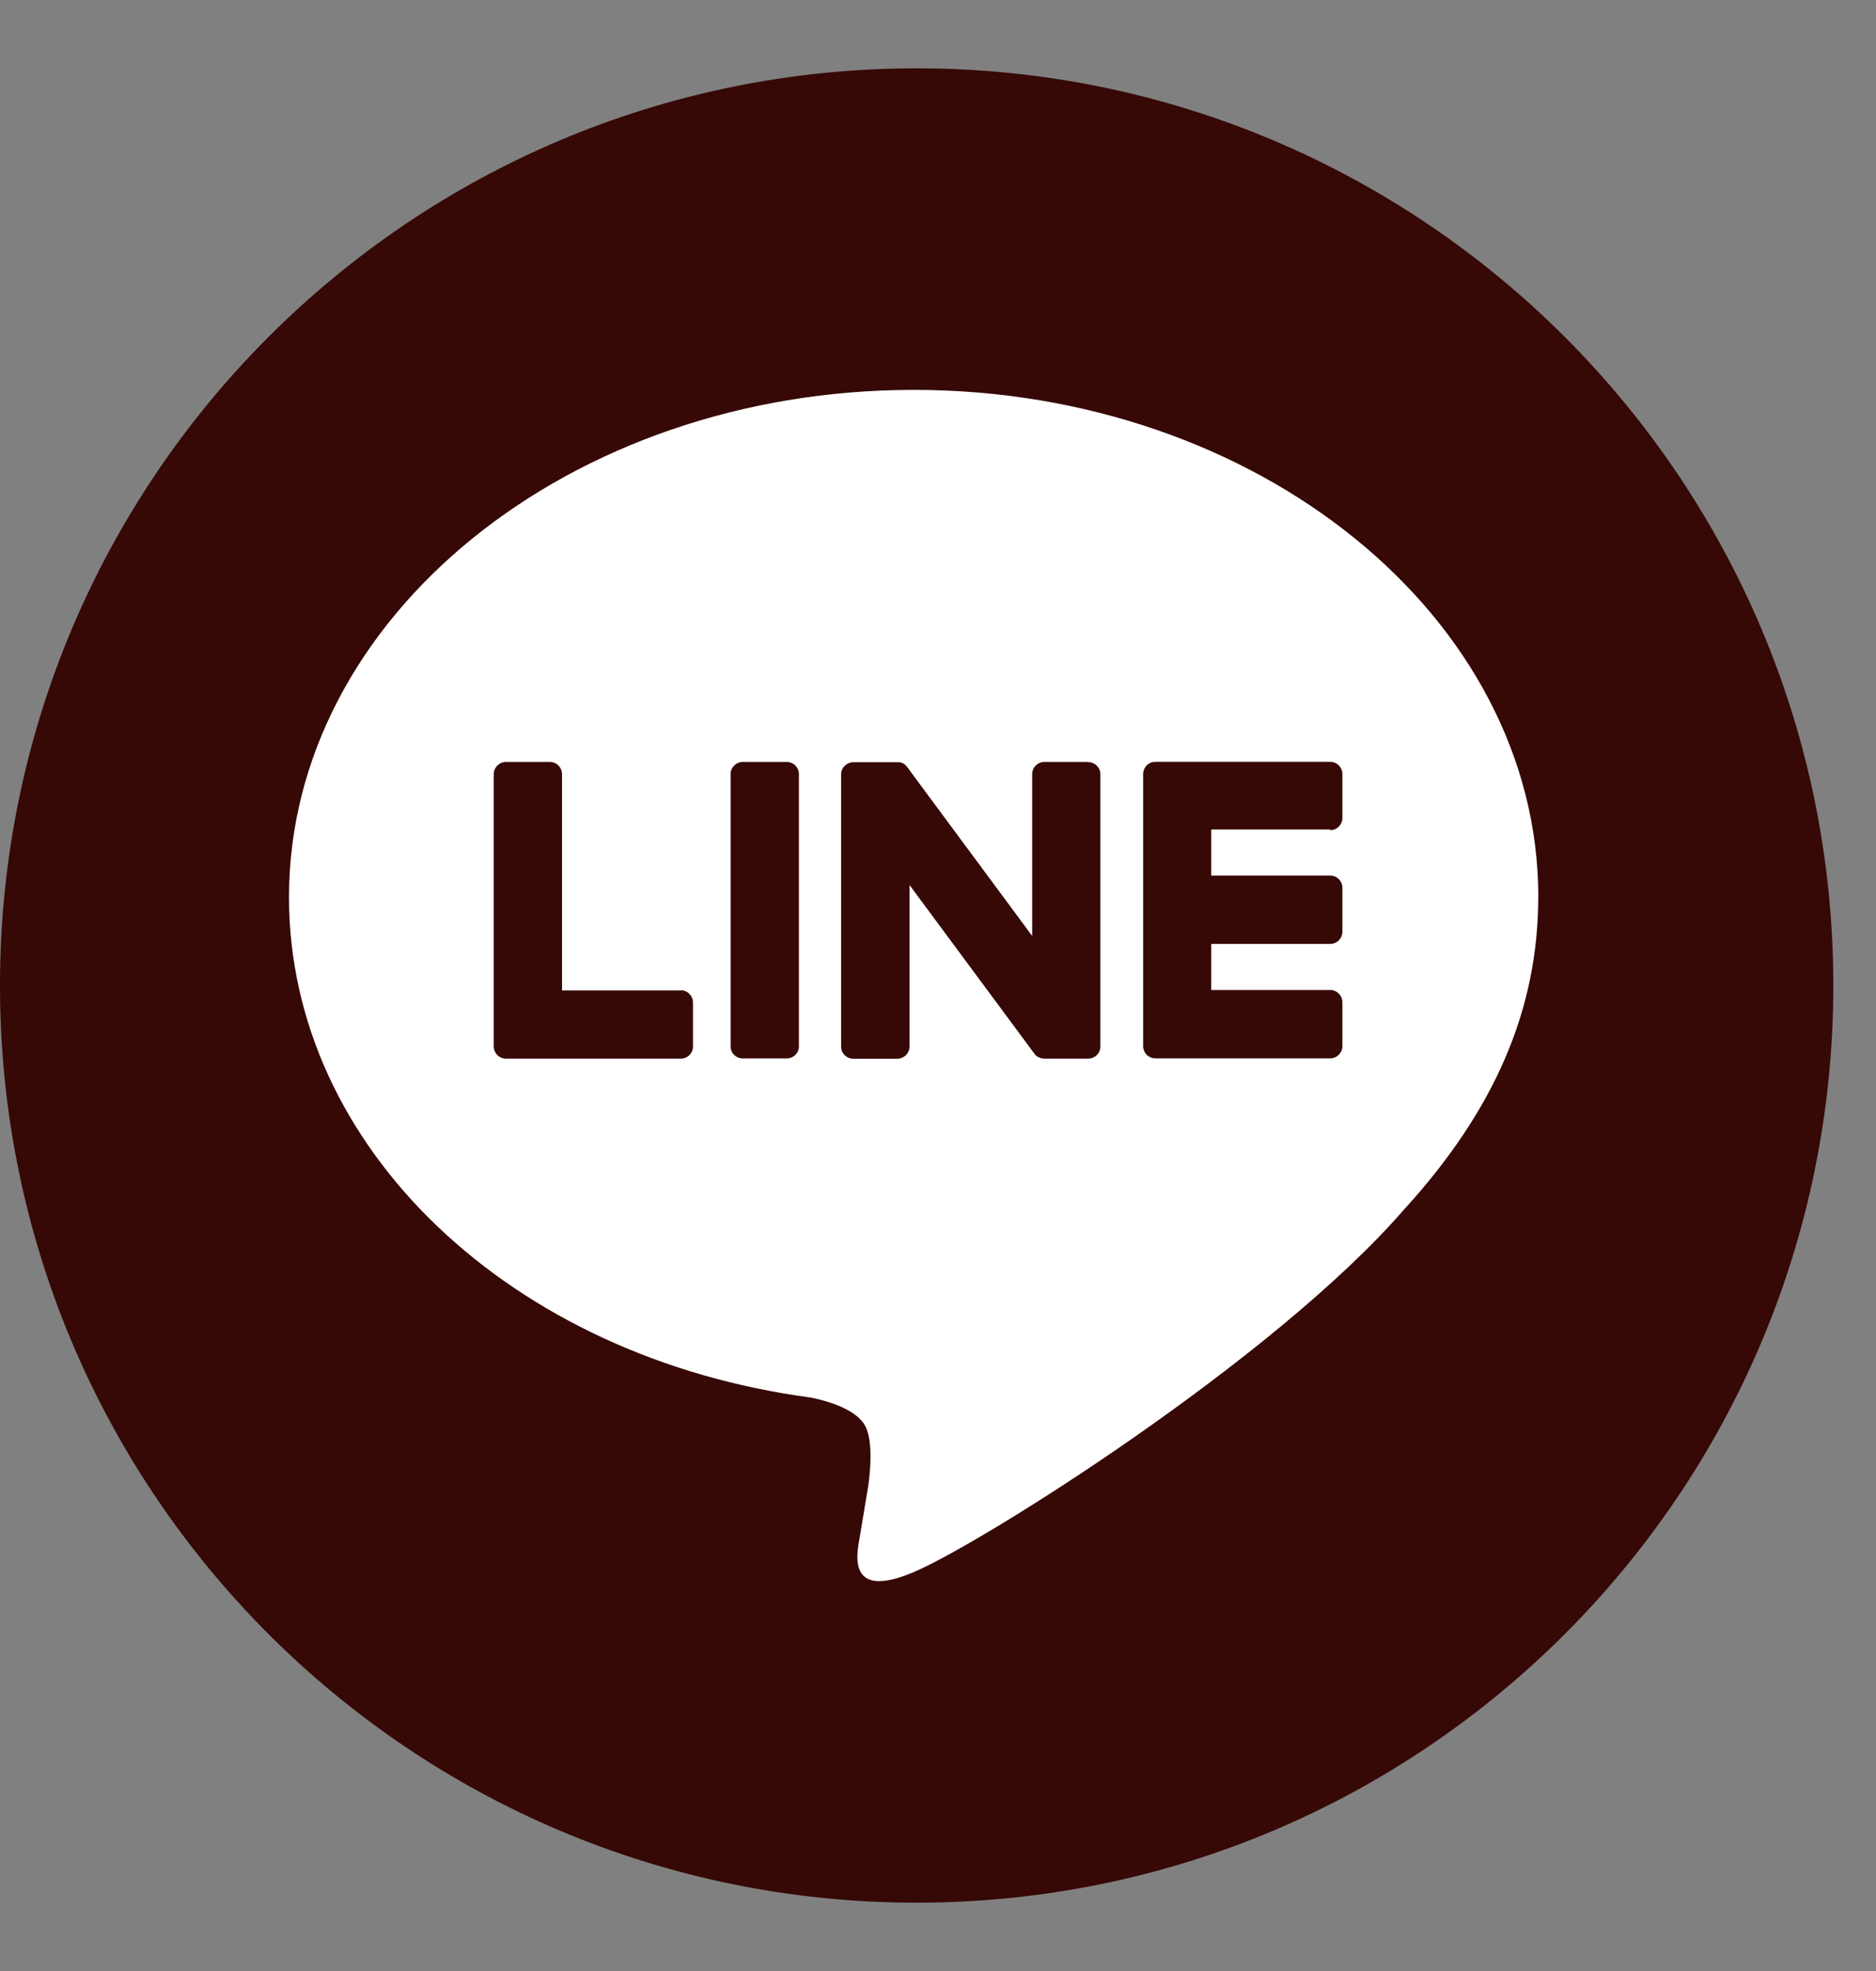
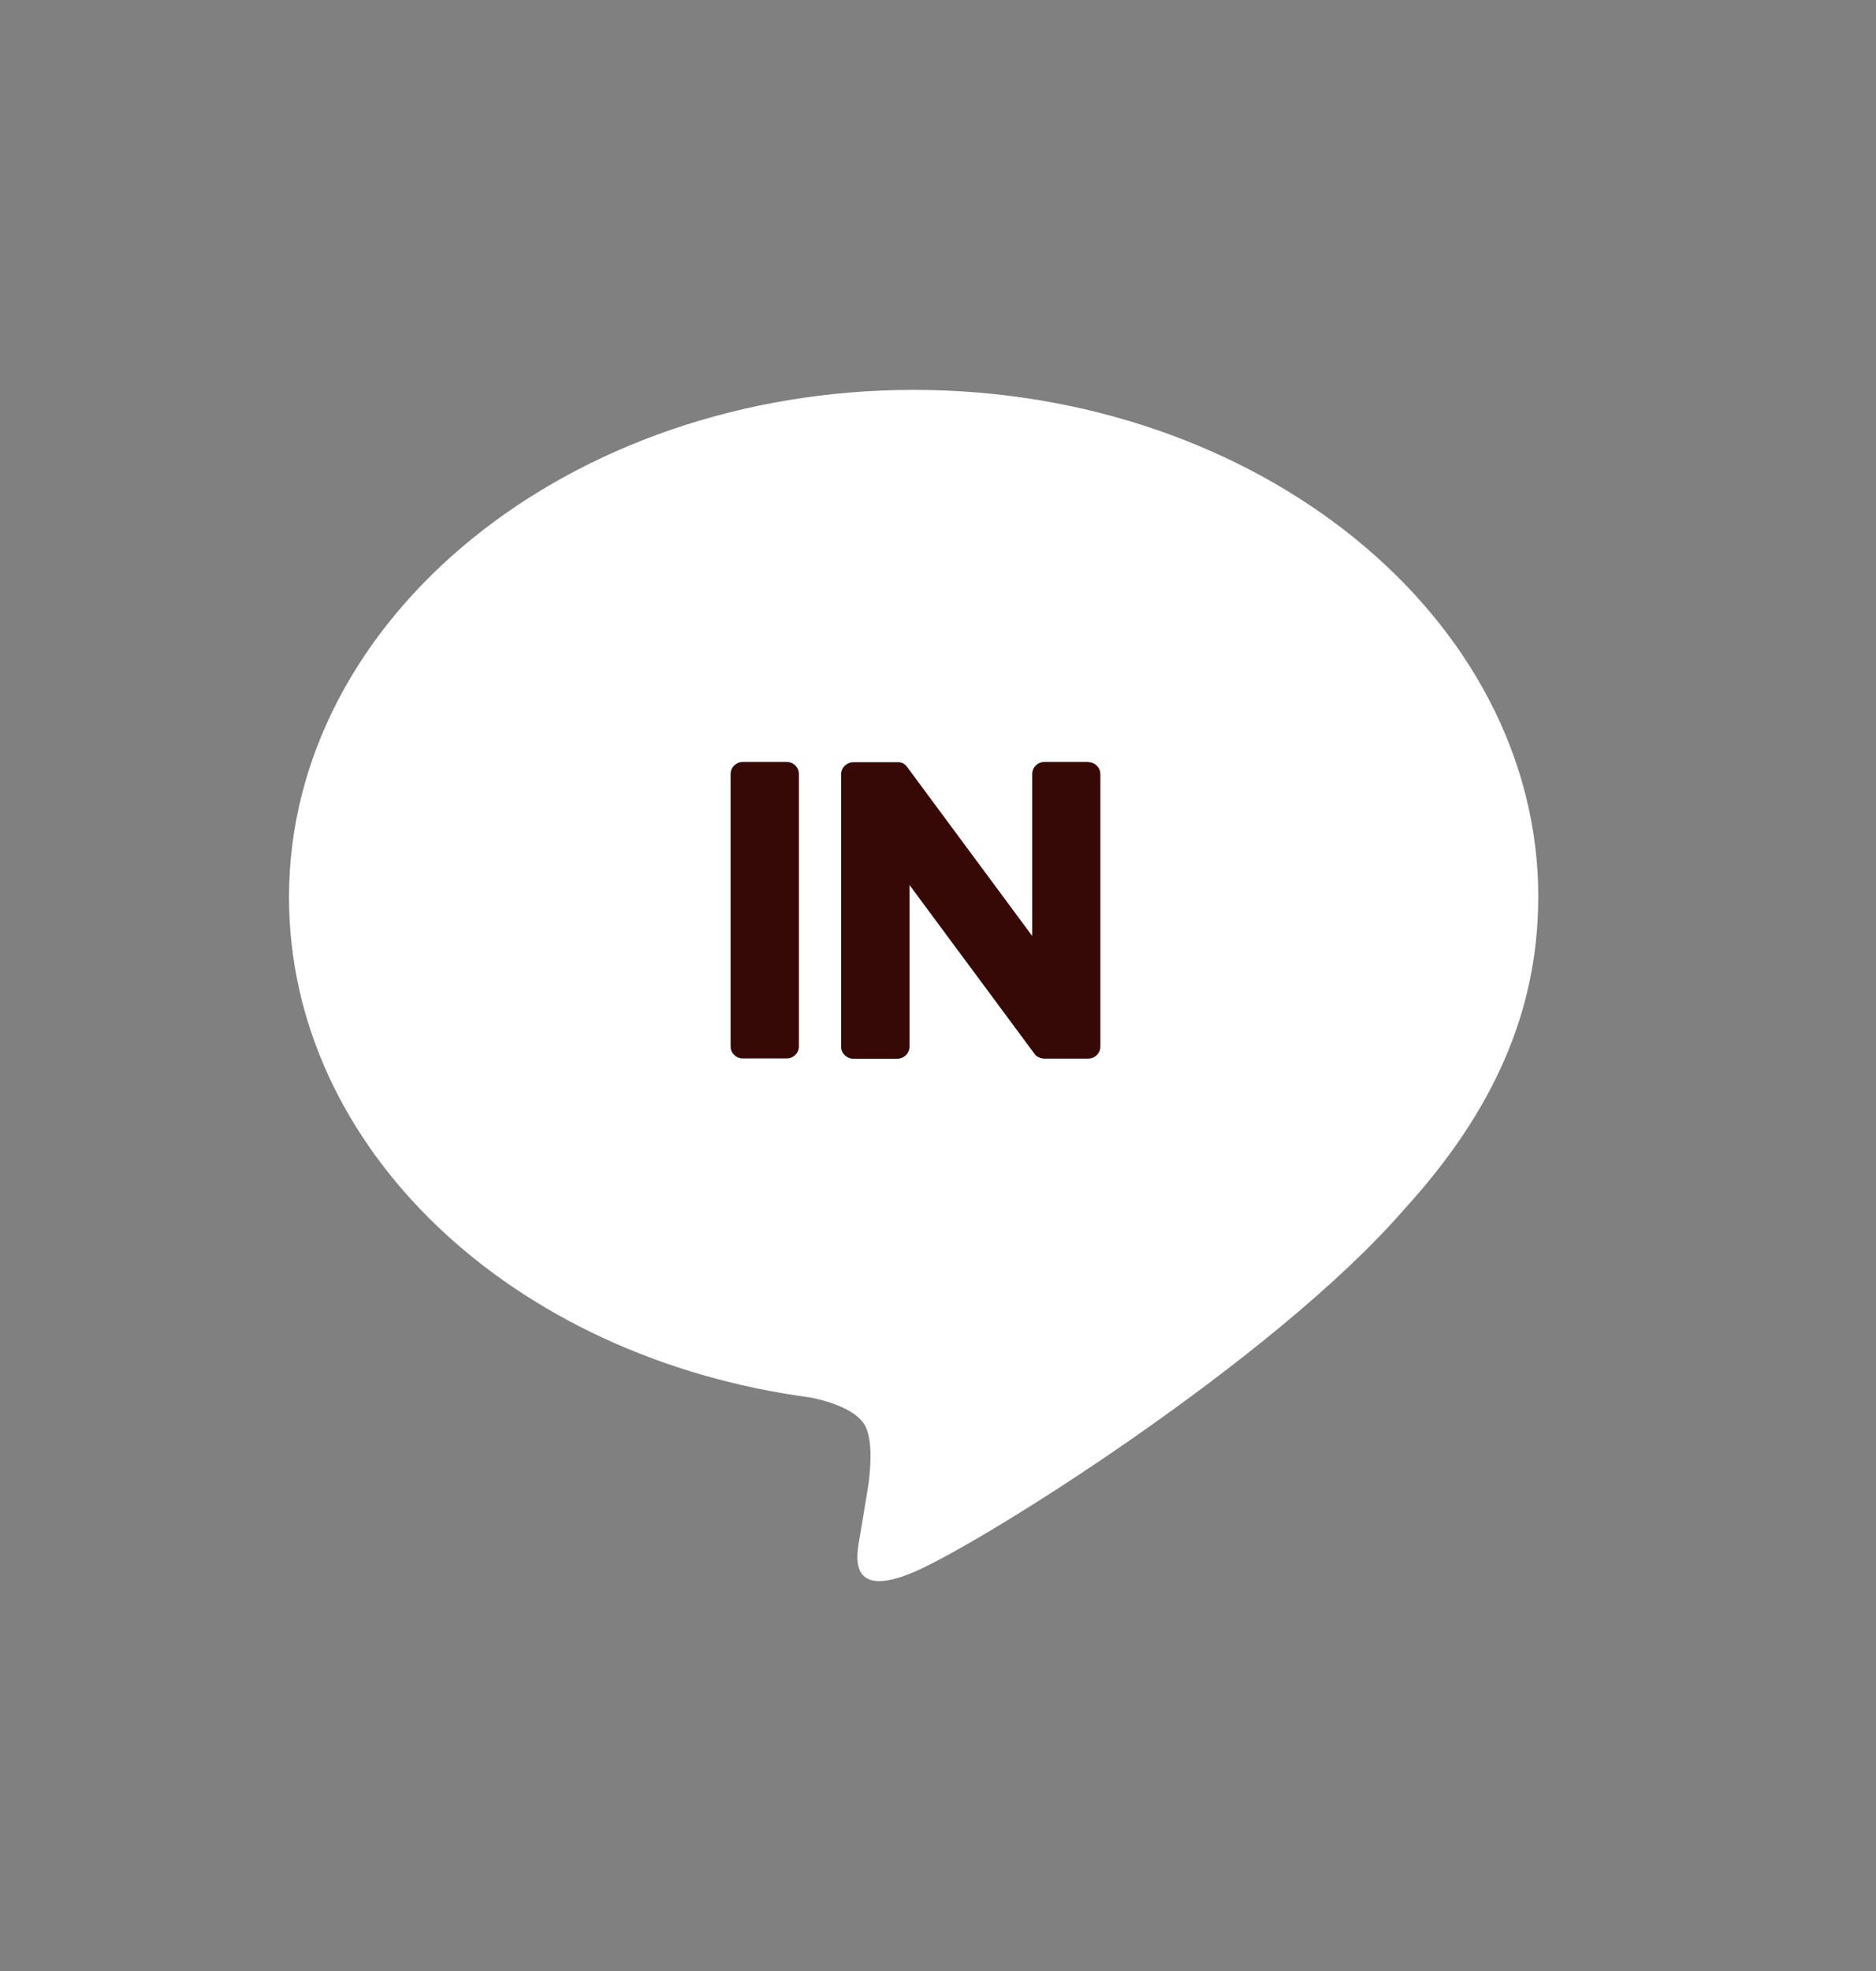
<svg xmlns="http://www.w3.org/2000/svg" width="20" height="21" viewBox="0 0 20 21" fill="none">
  <rect x="0" y="0" width="20" height="21" fill="#808080" stroke="none" />
  <g clip-path="url(#clip0_48_4233)">
-     <path d="M9.772 20.272C15.169 20.272 19.545 15.897 19.545 10.5C19.545 5.103 15.169 0.728 9.772 0.728C4.375 0.728 0 5.103 0 10.5C0 15.897 4.375 20.272 9.772 20.272Z" fill="#360806" />
    <path d="M16.4 9.559C16.4 6.579 13.412 4.154 9.741 4.154C6.069 4.154 3.081 6.579 3.081 9.559C3.081 12.23 5.449 14.468 8.65 14.891C8.868 14.937 9.163 15.034 9.237 15.22C9.303 15.387 9.28 15.651 9.258 15.822C9.258 15.822 9.18 16.292 9.163 16.392C9.134 16.56 9.03 17.051 9.739 16.751C10.45 16.452 13.574 14.493 14.971 12.884C15.937 11.826 16.399 10.752 16.399 9.559" fill="white" />
    <path d="M8.387 8.118H7.919C7.848 8.118 7.789 8.176 7.789 8.247V11.149C7.789 11.22 7.847 11.277 7.919 11.277H8.387C8.458 11.277 8.517 11.22 8.517 11.149V8.247C8.517 8.176 8.459 8.118 8.387 8.118Z" fill="#360806" />
    <path d="M11.602 8.118H11.135C11.062 8.118 11.004 8.176 11.004 8.247V9.972L9.674 8.176C9.674 8.176 9.667 8.168 9.664 8.163C9.661 8.16 9.658 8.158 9.657 8.155C9.657 8.155 9.655 8.153 9.654 8.152C9.651 8.15 9.649 8.147 9.646 8.146C9.646 8.146 9.644 8.144 9.644 8.143C9.641 8.142 9.639 8.14 9.636 8.139C9.636 8.139 9.633 8.137 9.632 8.136C9.629 8.136 9.628 8.133 9.625 8.131C9.625 8.131 9.622 8.131 9.62 8.13C9.617 8.13 9.616 8.127 9.613 8.127C9.612 8.127 9.61 8.127 9.609 8.126C9.606 8.126 9.604 8.124 9.602 8.123C9.6 8.123 9.599 8.123 9.597 8.123C9.594 8.123 9.593 8.123 9.59 8.121C9.588 8.121 9.586 8.121 9.584 8.121C9.581 8.121 9.58 8.121 9.577 8.121C9.574 8.121 9.573 8.121 9.57 8.121C9.568 8.121 9.567 8.121 9.565 8.121H9.098C9.027 8.121 8.967 8.179 8.967 8.25V11.152C8.967 11.222 9.025 11.28 9.098 11.28H9.565C9.638 11.28 9.696 11.222 9.696 11.152V9.429L11.028 11.227C11.036 11.24 11.048 11.25 11.061 11.259C11.064 11.26 11.067 11.261 11.07 11.263C11.07 11.263 11.072 11.263 11.074 11.264C11.075 11.264 11.078 11.266 11.08 11.267C11.081 11.267 11.084 11.269 11.085 11.27C11.085 11.27 11.088 11.27 11.09 11.272C11.093 11.272 11.096 11.273 11.098 11.274C11.098 11.274 11.098 11.274 11.1 11.274C11.11 11.277 11.122 11.279 11.133 11.279H11.601C11.673 11.279 11.731 11.221 11.731 11.15V8.249C11.731 8.178 11.673 8.12 11.601 8.12" fill="#360806" />
-     <path d="M7.262 10.553H5.992V8.249C5.992 8.178 5.934 8.118 5.862 8.118H5.394C5.323 8.118 5.264 8.176 5.264 8.249V11.15C5.264 11.185 5.279 11.217 5.3 11.24C5.3 11.24 5.3 11.24 5.302 11.241C5.302 11.241 5.302 11.241 5.303 11.243C5.326 11.264 5.358 11.279 5.393 11.279H7.259C7.33 11.279 7.388 11.221 7.388 11.149V10.681C7.388 10.61 7.33 10.551 7.259 10.551" fill="#360806" />
-     <path d="M14.182 8.845C14.253 8.845 14.311 8.787 14.311 8.715V8.247C14.311 8.175 14.253 8.117 14.182 8.117H12.316C12.281 8.117 12.249 8.131 12.226 8.153C12.226 8.153 12.226 8.153 12.225 8.153C12.225 8.153 12.223 8.155 12.223 8.156C12.202 8.179 12.187 8.211 12.187 8.246V11.147C12.187 11.182 12.202 11.214 12.223 11.237C12.223 11.237 12.223 11.237 12.225 11.238C12.225 11.238 12.225 11.238 12.226 11.24C12.249 11.261 12.281 11.276 12.316 11.276H14.182C14.253 11.276 14.311 11.218 14.311 11.146V10.678C14.311 10.607 14.253 10.548 14.182 10.548H12.913V10.057H14.182C14.253 10.057 14.311 9.999 14.311 9.927V9.459C14.311 9.387 14.253 9.329 14.182 9.329H12.913V8.838H14.182V8.845Z" fill="#360806" />
  </g>
  <defs>
    <clipPath id="clip0_48_4233">
      <rect width="19.545" height="19.545" fill="white" transform="translate(0 0.728)" />
    </clipPath>
  </defs>
</svg>